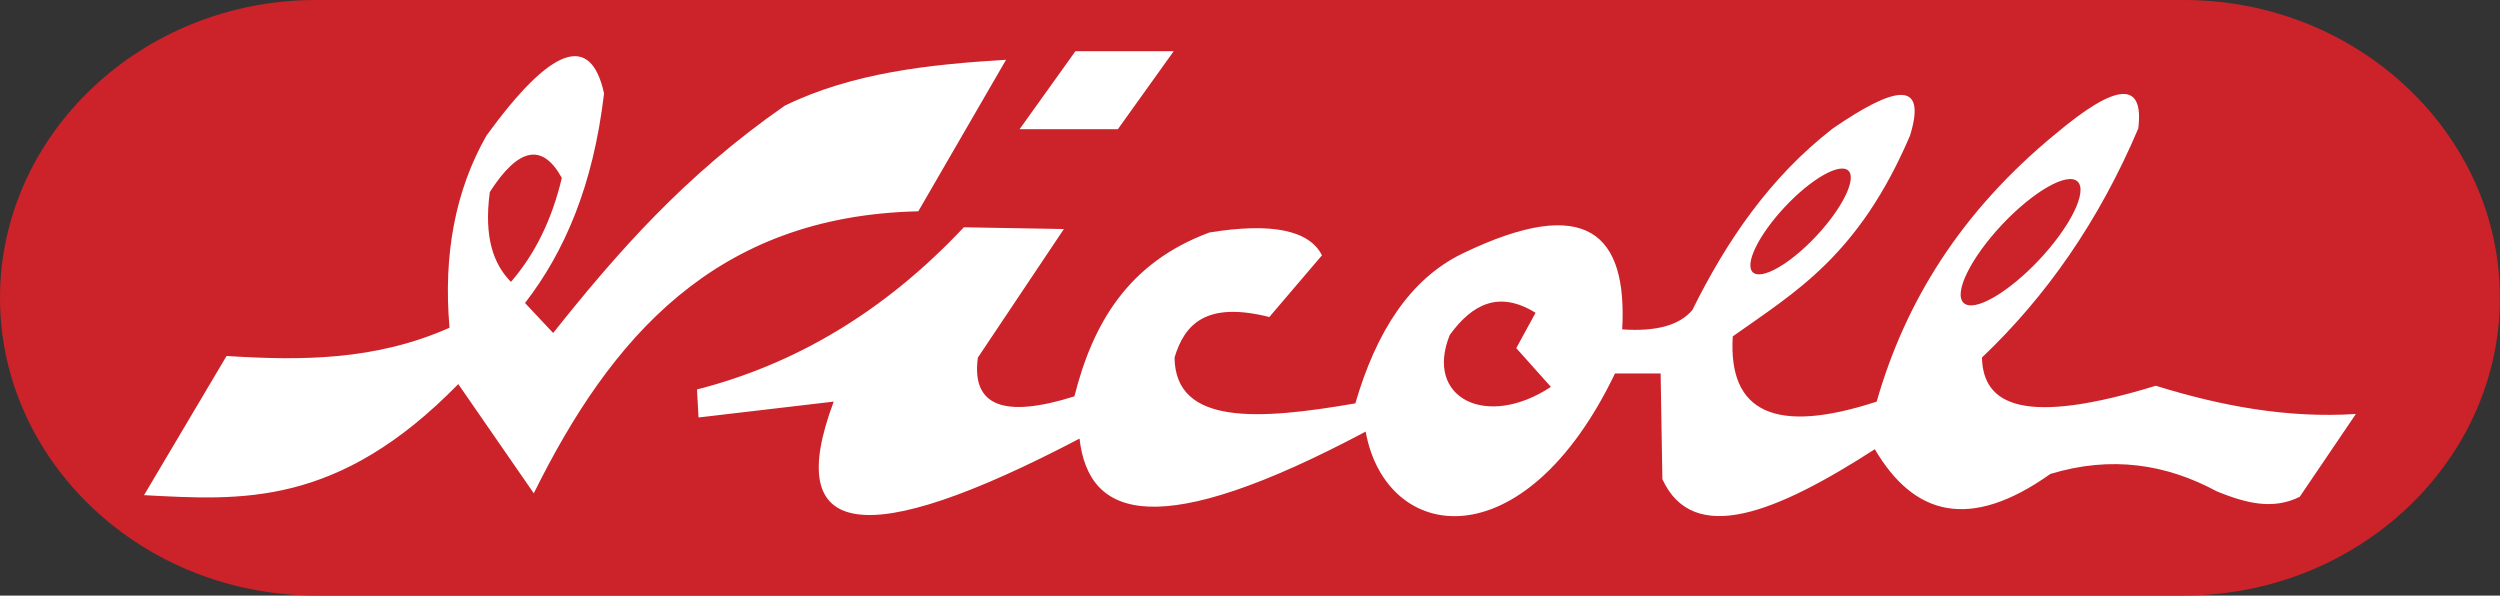
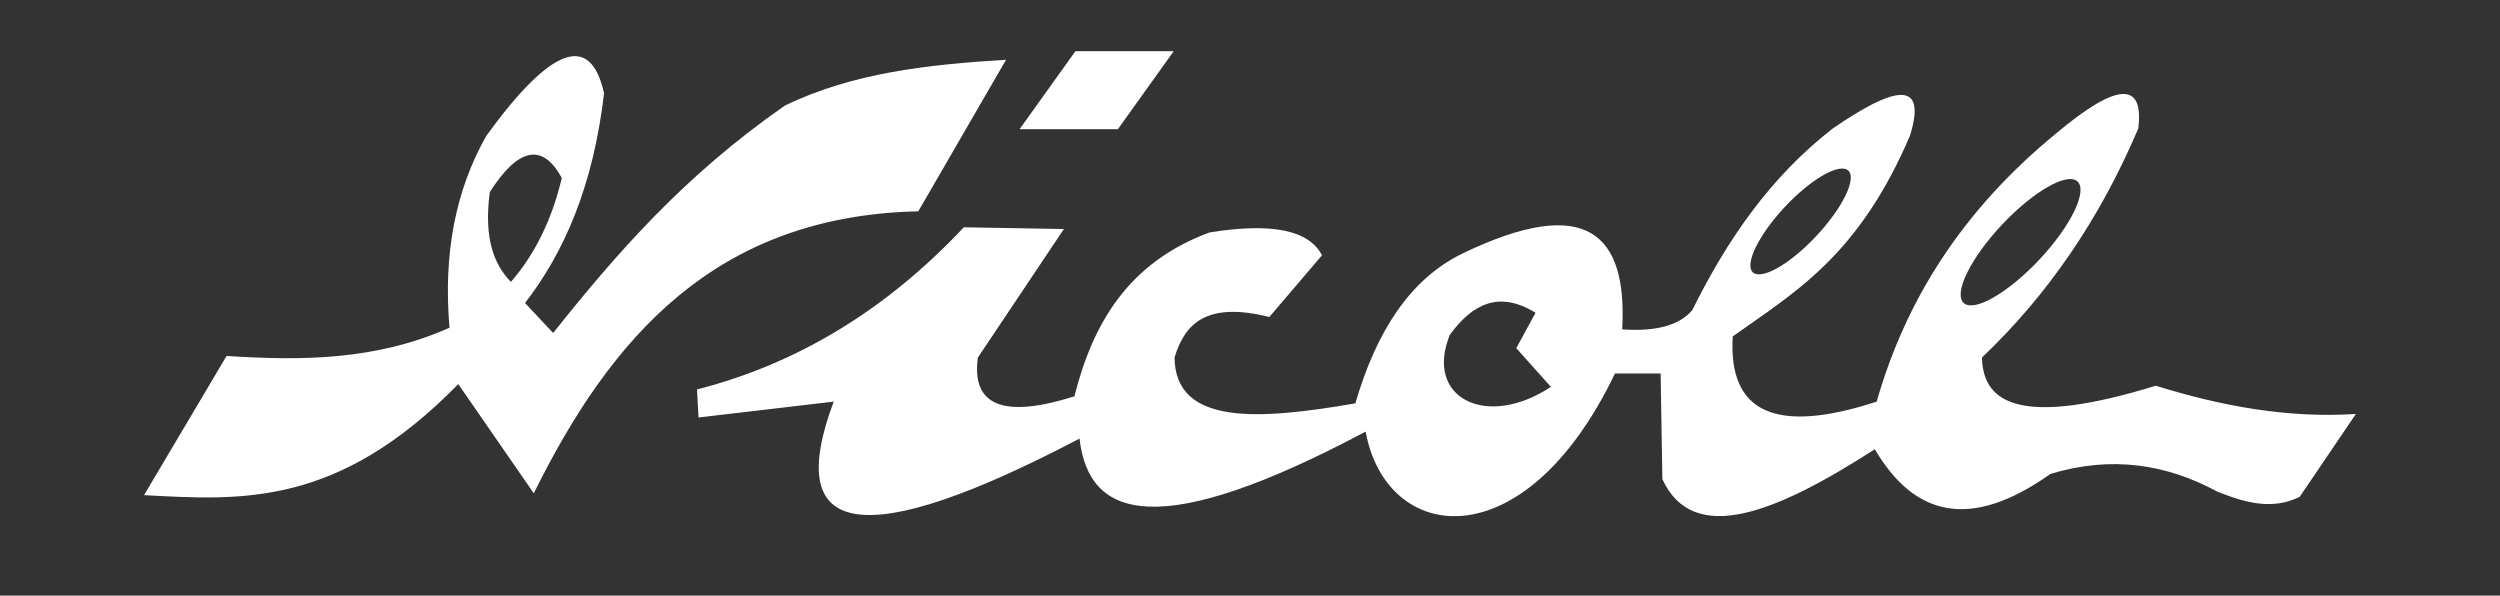
<svg xmlns="http://www.w3.org/2000/svg" version="1.1" id="Laag_1" x="0px" y="0px" width="2426.5px" height="578.1px" viewBox="0 0 2426.5 578.1" style="enable-background:new 0 0 2426.5 578.1;" xml:space="preserve">
  <rect x="0" y="0" width="2426.5" height="578.1" fill="#333333" stroke="none" />
  <style type="text/css">
	.st0{fill-rule:evenodd;clip-rule:evenodd;fill:#CC2229;}
	.st1{fill-rule:evenodd;clip-rule:evenodd;fill:#FFFFFF;}
</style>
  <g>
-     <path class="st0" d="M306.6,0h1813.2c168.7,0,306.6,130.1,306.6,289v0c0,159-138,289-306.6,289H306.6C138,578.1,0,448.1,0,289.1v0   C0,130.1,138,0,306.6,0z" />
    <path class="st1" d="M989.6,125.4h95.4l54.2-75.7h-95.4L989.6,125.4L989.6,125.4z M219.9,345.5c72.1,4.6,144.3,4.6,216.4-27.4   c-6.2-71.2,5.7-133.4,35.8-186.4c63-86.7,101.1-100.3,114.2-41.1c-10.6,90.3-38.7,154.3-76.7,203.5l27.3,29.1   c61.3-77,127.2-152.8,224.9-220.7c65.9-32,139.7-39.9,214.7-44.5l-85.2,147.1c-197.3,4.4-298.7,123.1-373.2,273.7   c-24.4-35.3-48.9-70.7-73.3-106c-117.1,119.8-210.9,112.8-305,107.8C166.5,435.5,193.2,390.5,219.9,345.5L219.9,345.5z    M495.9,273.6c-16.7-17.1-26.4-42.7-20.5-87.2c27.8-43.3,51.1-47.9,69.9-13.7C535.7,213.2,519.2,246.8,495.9,273.6z M676.5,378   c94.6-24.2,181.5-74.9,259-157.4l97.1,1.7l-83.5,124.8c-6.3,46.8,24.9,59.3,93.7,37.6c17.8-70.4,51.9-129.8,131.2-159.1   c60.2-9.7,96.6-2.3,109.1,22.2l-51.1,59.9c-61.1-15.4-82.2,6.7-92,39.3c0.7,66.4,82.3,60.6,175.5,44.5   c20.2-69.4,52.9-120.6,103.9-145.4c121.1-58.4,160.2-18.8,155.1,73.6c33,2.3,55.7-4,68.1-18.8c33.5-67.7,75.5-129,136.3-176.2   c57.8-39.7,92.2-49.4,75,6.8c-50,117-111.6,152-172.1,195c-4.6,74.2,41.9,95.3,139.7,63.3c27.5-96.3,81.4-184.2,173.8-260   c59.1-49.7,85.8-51.4,80.1-5.1c-38.2,90-89.5,163.2-151.7,222.3c0.9,46.6,41.4,66.5,168.7,27.4c63.2,19.6,127.5,31.7,194.2,27.4   c-18.2,26.8-36.4,53.6-54.5,80.4c-26.7,13.3-53.4,5.6-80.1-5.1c-49.2-26.6-102.5-35.1-161.9-17.1c-78.6,55.8-132.8,40.1-170.4-24   c-95.1,61.3-176,94.7-206.2,29.1l-1.7-102.6h-44.3c-88.5,184.2-222.3,165.1-242,56.4c-200.1,106.4-268.8,85.5-277.7,6.8   c-209.2,109.7-288.7,97.7-238.6-35.9c-43.7,5.1-87.5,10.3-131.2,15.4L676.5,378L676.5,378z M1505.3,375.5   c-62.3,41.2-123.1,11.1-98.1-50.5c21.7-29.8,47.7-43.4,83.2-21.4c-6.2,11.5-12.5,22.9-18.7,34.3L1505.3,375.5L1505.3,375.5z    M1701.3,264.3c8.4,7.8,36-7.9,61.5-35.1c25.5-27.2,39.5-55.8,31.2-63.6c-8.4-7.8-36,7.9-61.5,35.1   C1707,227.9,1693,256.4,1701.3,264.3z M1905.9,294c10,9.4,42.9-9.5,73.4-41.9c30.5-32.5,47.1-66.5,37.2-75.9s-42.9,9.5-73.4,41.9   C1912.7,250.5,1895.9,284.6,1905.9,294L1905.9,294z" />
  </g>
</svg>